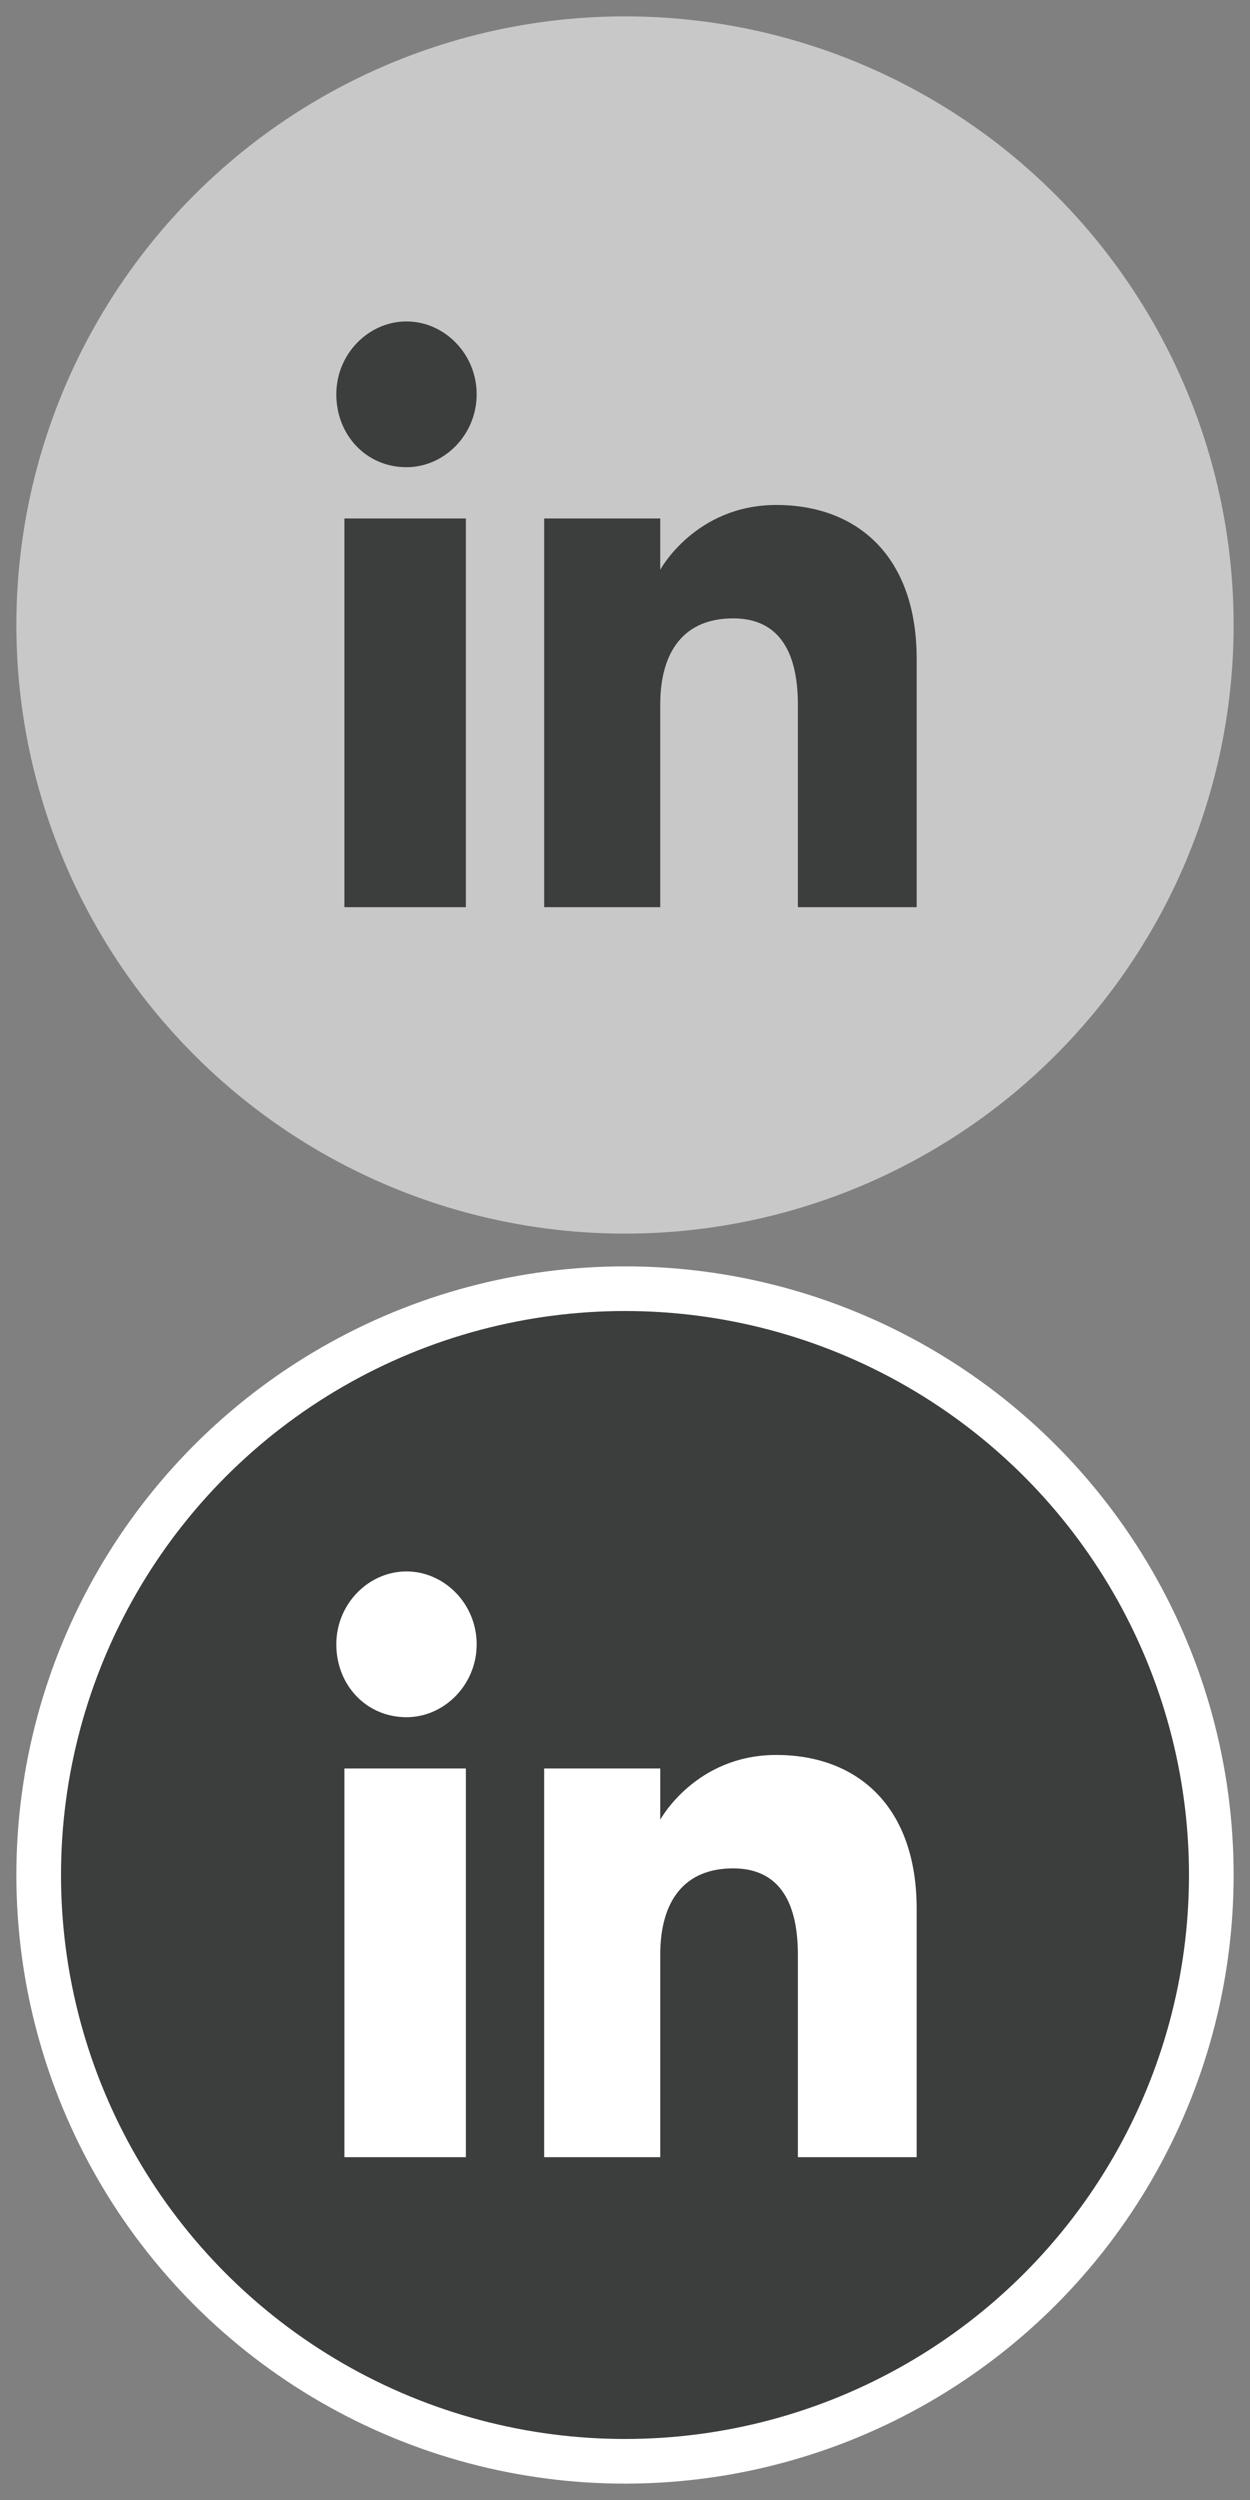
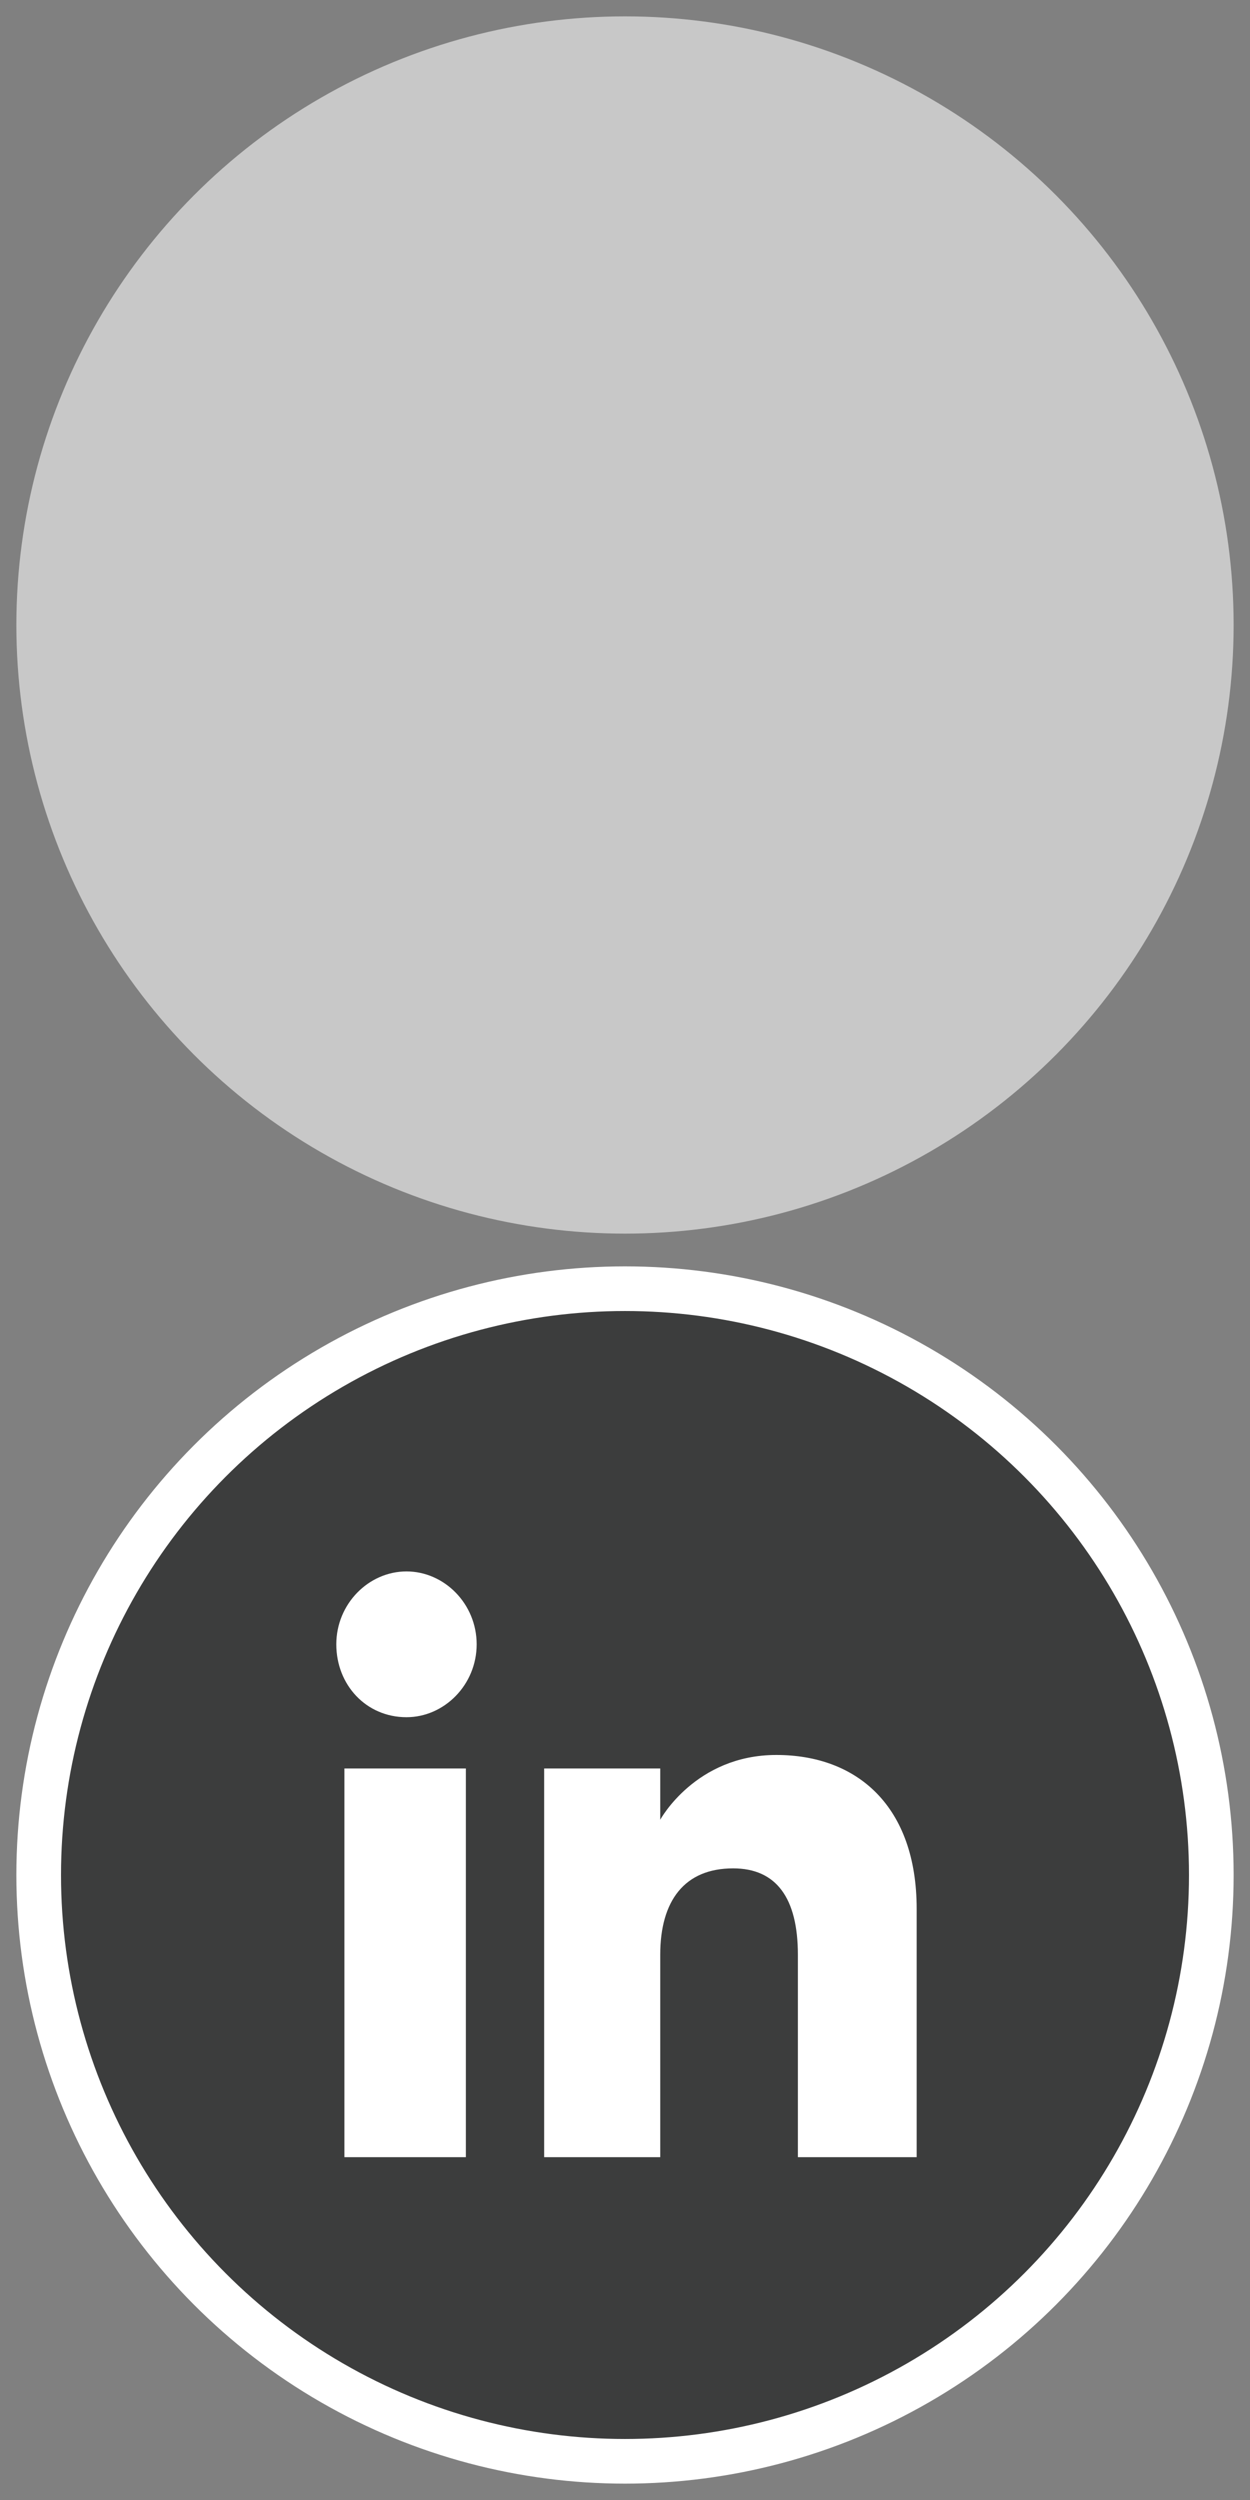
<svg xmlns="http://www.w3.org/2000/svg" width="42px" height="84px" viewBox="0 0 42 84" version="1.1">
  <rect x="0" y="0" width="42" height="84" fill="#808080" stroke="none" />
  <title>linkedin</title>
  <g id="Page-1" stroke="none" stroke-width="1" fill="none" fill-rule="evenodd">
    <g id="linkedin" transform="translate(1.3, 1.3)">
      <circle id="Oval" stroke="#C8C8C8" stroke-width="1.5" fill="#C8C8C8" fill-rule="nonzero" cx="19.7" cy="19.7" r="19.7" />
-       <path d="M29.5,29.181 L25.509,29.181 L25.509,22.379 C25.509,20.474 24.784,19.477 23.333,19.477 C21.7,19.477 20.884,20.565 20.884,22.379 L20.884,29.181 L16.984,29.181 L16.984,16.121 L20.884,16.121 L20.884,17.844 C20.884,17.844 22.063,15.667 24.784,15.667 C27.505,15.667 29.5,17.391 29.5,20.837 L29.5,29.181 Z M12.358,14.398 C10.998,14.398 10,13.309 10,11.949 C10,10.588 11.088,9.5 12.358,9.5 C13.628,9.5 14.716,10.588 14.716,11.949 C14.716,13.309 13.628,14.398 12.358,14.398 Z M10.272,29.181 L14.353,29.181 L14.353,16.121 L10.272,16.121 L10.272,29.181 Z" id="Shape" fill="#3C3D3D" />
      <circle id="Oval" stroke="#FFFFFF" stroke-width="1.5" fill="#3C3D3D" fill-rule="nonzero" cx="19.7" cy="61.7" r="19.7" />
      <path d="M29.5,71.181 L25.509,71.181 L25.509,64.379 C25.509,62.474 24.784,61.477 23.333,61.477 C21.7,61.477 20.884,62.565 20.884,64.379 L20.884,71.181 L16.984,71.181 L16.984,58.121 L20.884,58.121 L20.884,59.844 C20.884,59.844 22.063,57.667 24.784,57.667 C27.505,57.667 29.5,59.391 29.5,62.837 L29.5,71.181 Z M12.358,56.398 C10.998,56.398 10,55.309 10,53.949 C10,52.588 11.088,51.5 12.358,51.5 C13.628,51.5 14.716,52.588 14.716,53.949 C14.716,55.309 13.628,56.398 12.358,56.398 Z M10.272,71.181 L14.353,71.181 L14.353,58.121 L10.272,58.121 L10.272,71.181 Z" id="Shape" fill="#FFFFFF" />
    </g>
  </g>
</svg>